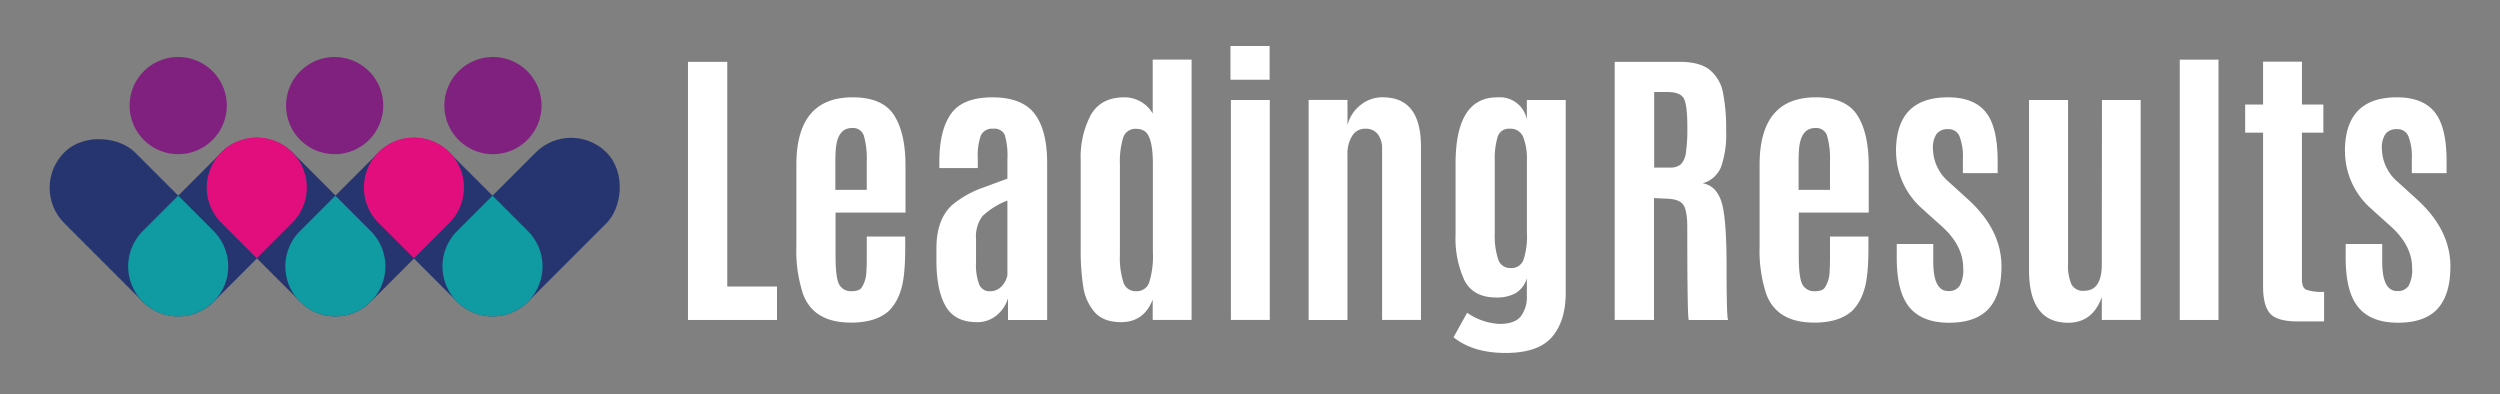
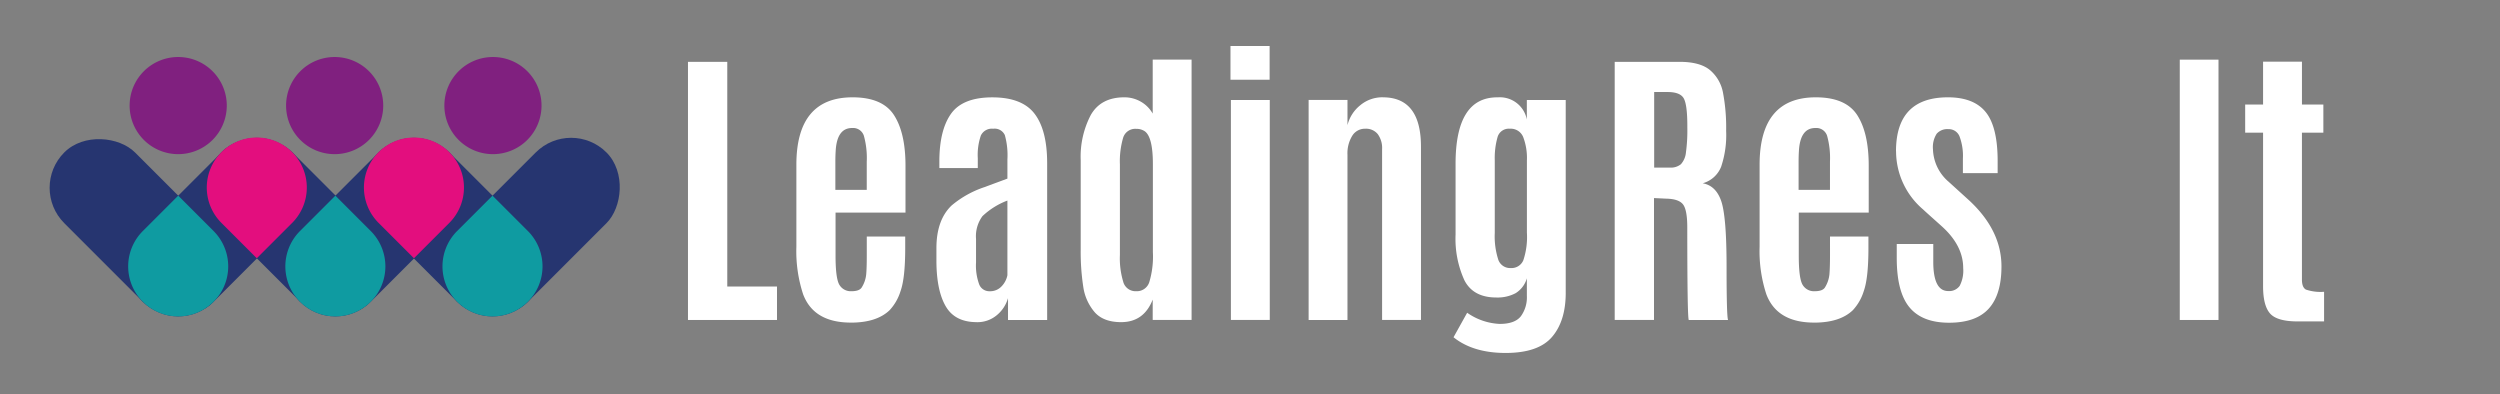
<svg xmlns="http://www.w3.org/2000/svg" id="Layer_1" data-name="Layer 1" width="531.766" height="83.801" viewBox="0 0 531.766 83.801">
  <rect x="0" y="0" width="531.766" height="83.801" fill="#808080" stroke="none" />
  <rect id="Rectangle_12862" data-name="Rectangle 12862" width="21.276" height="44.913" rx="10.638" transform="translate(54.625 24.907) rotate(45)" fill="#263570" />
  <rect id="Rectangle_12863" data-name="Rectangle 12863" width="21.276" height="44.913" rx="10.638" transform="translate(6.15 39.947) rotate(-45)" fill="#263570" />
  <path id="Path_295432" data-name="Path 295432" d="M69.491,25.828a10.333,10.333,0,1,1-14.613,0,10.341,10.341,0,0,1,14.613,0h0Z" transform="translate(-24.28 -10.678)" fill="#80207f" fill-rule="evenodd" />
  <path id="Path_295433" data-name="Path 295433" d="M195.391,25.828a10.333,10.333,0,1,1-14.613,0,10.341,10.341,0,0,1,14.613,0h0Z" transform="translate(-83.231 -10.678)" fill="#80207f" fill-rule="evenodd" />
  <path id="Path_295434" data-name="Path 295434" d="M132.071,25.828a10.333,10.333,0,1,1-14.613,0,10.341,10.341,0,0,1,14.613,0h0Z" transform="translate(-53.582 -10.678)" fill="#80207f" fill-rule="evenodd" />
  <g id="Group_32440" data-name="Group 32440" transform="translate(146.337 9.784)">
    <path id="Path_295435" data-name="Path 295435" d="M275.19,79.639V24.74h8.359V72.53h10.577v7.115H275.19Z" transform="translate(-275.19 -21.369)" fill="#fff" />
    <path id="Path_295436" data-name="Path 295436" d="M330.153,86.847q-7.9,0-10.167-6.02a29.436,29.436,0,0,1-1.436-10.109V53.282q0-14.35,11.949-14.352,6.365,0,8.811,3.776t2.451,10.731V63.45H326.883v9.2q0,4.866.84,6.2a2.8,2.8,0,0,0,2.526,1.324q1.683,0,2.186-.782a6.387,6.387,0,0,0,.968-2.808c.085-.957.122-2.265.122-3.93V68.539H341.7v2.494q0,6.365-1,9.141A10.443,10.443,0,0,1,338.39,84.2q-2.744,2.648-8.237,2.654Zm-3.308-28.231h6.674V52.628a17.71,17.71,0,0,0-.606-5.5,2.4,2.4,0,0,0-2.478-1.67H330.4q-3.246,0-3.494,4.961c-.043.622-.064,1.436-.064,2.435v5.77Z" transform="translate(-295.493 -28.013)" fill="#fff" />
    <path id="Path_295437" data-name="Path 295437" d="M383.147,86.756q-4.587,0-6.551-3.292T374.57,74V71.005q0-5.99,3.244-9.077A21.275,21.275,0,0,1,384.9,58c.6-.229,1.441-.542,2.51-.936s1.824-.675,2.26-.84V52.138a15.969,15.969,0,0,0-.548-5.163,2.378,2.378,0,0,0-2.494-1.356,2.577,2.577,0,0,0-2.606,1.436,12.7,12.7,0,0,0-.654,4.834v2.09h-8.173v-1.4q0-6.644,2.478-10.141t8.8-3.494q6.317,0,8.982,3.494t2.669,10.481V86.294h-8.327V81.646a7.291,7.291,0,0,1-2.388,3.632,6.4,6.4,0,0,1-4.259,1.484Zm6.519-25.86a15.9,15.9,0,0,0-5.3,3.308,7.186,7.186,0,0,0-1.372,4.834v5.025a11.611,11.611,0,0,0,.686,4.7,2.314,2.314,0,0,0,2.228,1.42,3.317,3.317,0,0,0,2.526-1.048,4.715,4.715,0,0,0,1.234-2.356V60.9Z" transform="translate(-321.723 -28.018)" fill="#fff" />
    <path id="Path_295438" data-name="Path 295438" d="M440.9,79.691q-3.773,0-5.647-2.122a10.581,10.581,0,0,1-2.42-5.381,49.038,49.038,0,0,1-.548-7.907V45.222a19.1,19.1,0,0,1,2.154-9.609q2.154-3.741,7.11-3.744a6.942,6.942,0,0,1,3.542.936,6.731,6.731,0,0,1,2.51,2.526V23.85h8.269V79.223H447.6V74.889q-1.874,4.8-6.706,4.8Zm.452-8.5a2.719,2.719,0,0,0,2.744,1.92,2.774,2.774,0,0,0,2.776-1.92,19,19,0,0,0,.766-6.413V46.062q0-5.767-1.744-6.987a3.167,3.167,0,0,0-1.808-.5,2.69,2.69,0,0,0-2.776,1.9,17.768,17.768,0,0,0-.686,5.679v19.25a17.151,17.151,0,0,0,.734,5.786Z" transform="translate(-348.75 -20.952)" fill="#fff" />
    <path id="Path_295439" data-name="Path 295439" d="M492.19,25.574V18.4h8.327v7.174Zm.09,51.1V29.881h8.269v46.79Z" transform="translate(-376.797 -18.4)" fill="#fff" />
    <path id="Path_295440" data-name="Path 295440" d="M539.238,38.93q8.112,0,8.109,10.513V86.284h-8.269V49.943a4.975,4.975,0,0,0-.92-3.18,3.207,3.207,0,0,0-2.669-1.154,3.166,3.166,0,0,0-2.76,1.5,7.084,7.084,0,0,0-1.016,4.025V86.289H523.45v-46.8h8.264v5.366a7.821,7.821,0,0,1,2.685-4.212,7.32,7.32,0,0,1,4.834-1.718Z" transform="translate(-391.434 -28.013)" fill="#fff" />
    <path id="Path_295441" data-name="Path 295441" d="M605.276,80.519q0,5.99-2.919,9.391t-9.859,3.4q-6.939,0-11.087-3.339l2.9-5.211a13.042,13.042,0,0,0,6.924,2.372c2.143,0,3.637-.542,4.493-1.622a6.837,6.837,0,0,0,1.282-4.366V77.429a5.522,5.522,0,0,1-2.388,3.164,8.216,8.216,0,0,1-4.105.92q-4.9,0-6.785-3.648a21.275,21.275,0,0,1-1.888-9.731V53.069q0-14.134,8.859-14.129h.128a5.845,5.845,0,0,1,6.174,4.711V39.5h8.269v41.02Zm-14.363-7.094a2.652,2.652,0,0,0,2.654,1.824,2.724,2.724,0,0,0,2.685-1.638,15.61,15.61,0,0,0,.766-5.913V52.383a12.511,12.511,0,0,0-.8-5.025,2.849,2.849,0,0,0-2.824-1.744,2.485,2.485,0,0,0-2.622,1.792,16.434,16.434,0,0,0-.59,4.945V67.762a16.21,16.21,0,0,0,.734,5.663Z" transform="translate(-418.573 -28.018)" fill="#fff" />
    <path id="Path_295442" data-name="Path 295442" d="M656.925,53.844l-2.685-.128V79.639H645.88V24.74H659.7q4.307,0,6.424,1.734a8.247,8.247,0,0,1,2.792,4.834,39.729,39.729,0,0,1,.67,8.109,21.192,21.192,0,0,1-1.063,7.626,5.9,5.9,0,0,1-3.93,3.526q2.84.5,3.962,3.839t1.122,13.9q0,10.561.314,11.337h-8.359q-.311-.622-.314-19.686,0-3.653-.872-4.85t-3.526-1.266Zm-2.654-6.615h3.339a3.339,3.339,0,0,0,2.356-.718,4.341,4.341,0,0,0,1.063-2.467,34.909,34.909,0,0,0,.3-5.334v-.346q0-4.459-.75-5.833t-3.462-1.372h-2.84V47.223Z" transform="translate(-448.76 -21.369)" fill="#fff" />
    <path id="Path_295443" data-name="Path 295443" d="M715.443,86.847q-7.889,0-10.167-6.02a29.437,29.437,0,0,1-1.436-10.109V53.282q0-14.35,11.949-14.352,6.365,0,8.811,3.776t2.451,10.731V63.45H712.173v9.2q0,4.866.84,6.2a2.792,2.792,0,0,0,2.526,1.324q1.683,0,2.186-.782a6.455,6.455,0,0,0,.968-2.808q.12-1.436.122-3.93V68.539h8.173v2.494q0,6.365-1,9.141A10.443,10.443,0,0,1,723.68,84.2q-2.744,2.648-8.237,2.654Zm-3.308-28.231h6.674V52.628a17.711,17.711,0,0,0-.606-5.5,2.4,2.4,0,0,0-2.478-1.67h-.032q-3.246,0-3.494,4.961c-.043.622-.064,1.436-.064,2.435v5.77Z" transform="translate(-475.899 -28.013)" fill="#fff" />
    <path id="Path_295444" data-name="Path 295444" d="M758.4,50.411q0-11.478,11.045-11.481,5.488,0,8.035,3.137T780.022,52.5v2.558H772.63v-3.09a11.8,11.8,0,0,0-.718-4.727,2.453,2.453,0,0,0-2.388-1.542,3,3,0,0,0-2.462.968,5.261,5.261,0,0,0-.8,3.308,9.456,9.456,0,0,0,3.307,6.892L774,60.892q6.836,6.365,6.833,14.007,0,5.99-2.712,8.982T769.7,86.874q-5.711,0-8.423-3.26T758.56,73.149V70.123h7.769V73.9q0,6.238,3.18,6.238a2.726,2.726,0,0,0,2.436-1.106,6.991,6.991,0,0,0,.75-3.76q0-4.682-4.3-8.673-.128-.128-2.01-1.808t-2.2-1.994a16.263,16.263,0,0,1-5.77-12.385Z" transform="translate(-501.446 -28.013)" fill="#fff" />
-     <path id="Path_295445" data-name="Path 295445" d="M819.938,87.376q-8.327,0-8.327-11.2V39.99h8.3V74.9a9.759,9.759,0,0,0,.718,4.291,2.74,2.74,0,0,0,2.685,1.388q3.773,0,3.776-5.615l.032-34.969h8.237V86.78H827.09V81.914q-1.962,5.456-7.142,5.461Z" transform="translate(-526.36 -28.509)" fill="#fff" />
    <path id="Path_295446" data-name="Path 295446" d="M871.91,79.227V23.86h8.237V79.233H871.91Z" transform="translate(-554.595 -20.957)" fill="#fff" />
    <path id="Path_295447" data-name="Path 295447" d="M909.242,79.925q-4.371,0-5.865-1.67t-1.5-5.786V39.777H898.07V33.789h3.807V24.68h8.269v9.109H914.7v5.988h-4.557V71.034c0,1.1.287,1.808.856,2.122a9.773,9.773,0,0,0,3.855.468v6.3Z" transform="translate(-566.844 -21.341)" fill="#fff" />
-     <path id="Path_295448" data-name="Path 295448" d="M937.97,50.411q0-11.478,11.045-11.481,5.488,0,8.035,3.137T959.592,52.5v2.558H952.2v-3.09a11.8,11.8,0,0,0-.718-4.727,2.453,2.453,0,0,0-2.388-1.542,3,3,0,0,0-2.462.968,5.261,5.261,0,0,0-.8,3.308,9.456,9.456,0,0,0,3.308,6.892l4.43,4.025q6.836,6.365,6.833,14.007,0,5.99-2.712,8.982t-8.423,2.994q-5.711,0-8.423-3.26T938.13,73.149V70.123H945.9V73.9q0,6.238,3.18,6.238a2.726,2.726,0,0,0,2.435-1.106,6.991,6.991,0,0,0,.75-3.76q0-4.682-4.3-8.673-.128-.128-2.01-1.808t-2.2-1.994a16.263,16.263,0,0,1-5.77-12.385Z" transform="translate(-585.526 -28.013)" fill="#fff" />
  </g>
  <path id="Path_295449" data-name="Path 295449" d="M69.436,100.828h0a10.639,10.639,0,0,0,0-15.044L61.912,78.26l-7.524,7.524a10.639,10.639,0,0,0,0,15.044h0a10.643,10.643,0,0,0,15.049,0Z" transform="translate(-24.008 -36.644)" fill="#0f9ba1" fill-rule="evenodd" />
  <rect id="Rectangle_12864" data-name="Rectangle 12864" width="21.276" height="44.913" rx="10.638" transform="translate(88.051 24.907) rotate(45)" fill="#263570" />
  <rect id="Rectangle_12865" data-name="Rectangle 12865" width="21.276" height="44.913" rx="10.638" transform="translate(39.581 39.894) rotate(-45)" fill="#263570" />
  <rect id="Rectangle_12866" data-name="Rectangle 12866" width="21.276" height="44.913" rx="10.638" transform="translate(121.477 24.906) rotate(45)" fill="#263570" />
  <rect id="Rectangle_12867" data-name="Rectangle 12867" width="21.276" height="44.913" rx="10.638" transform="translate(73.002 39.948) rotate(-45)" fill="#263570" />
  <path id="Path_295450" data-name="Path 295450" d="M85.827,58.126h0a10.639,10.639,0,0,0,0,15.044l7.524,7.524,7.524-7.524a10.639,10.639,0,0,0,0-15.044h0a10.643,10.643,0,0,0-15.049,0Z" transform="translate(-38.729 -25.758)" fill="#e30e7e" fill-rule="evenodd" />
  <path id="Path_295451" data-name="Path 295451" d="M132.3,100.828h0a10.639,10.639,0,0,0,0-15.044l-7.524-7.524-7.524,7.524a10.639,10.639,0,0,0,0,15.044h0a10.643,10.643,0,0,0,15.049,0Z" transform="translate(-53.441 -36.644)" fill="#0f9ba1" fill-rule="evenodd" />
  <path id="Path_295452" data-name="Path 295452" d="M195.156,100.828h0a10.639,10.639,0,0,0,0-15.044l-7.524-7.524-7.524,7.524a10.639,10.639,0,0,0,0,15.044h0a10.643,10.643,0,0,0,15.049,0Z" transform="translate(-82.874 -36.644)" fill="#0f9ba1" fill-rule="evenodd" />
  <path id="Path_295453" data-name="Path 295453" d="M148.687,58.126h0a10.639,10.639,0,0,0,0,15.044l7.524,7.524,7.524-7.524a10.639,10.639,0,0,0,0-15.044h0a10.643,10.643,0,0,0-15.049,0Z" transform="translate(-68.162 -25.758)" fill="#e30e7e" fill-rule="evenodd" />
  <rect id="Rectangle_12868" data-name="Rectangle 12868" width="531.766" height="83.801" fill="none" />
</svg>